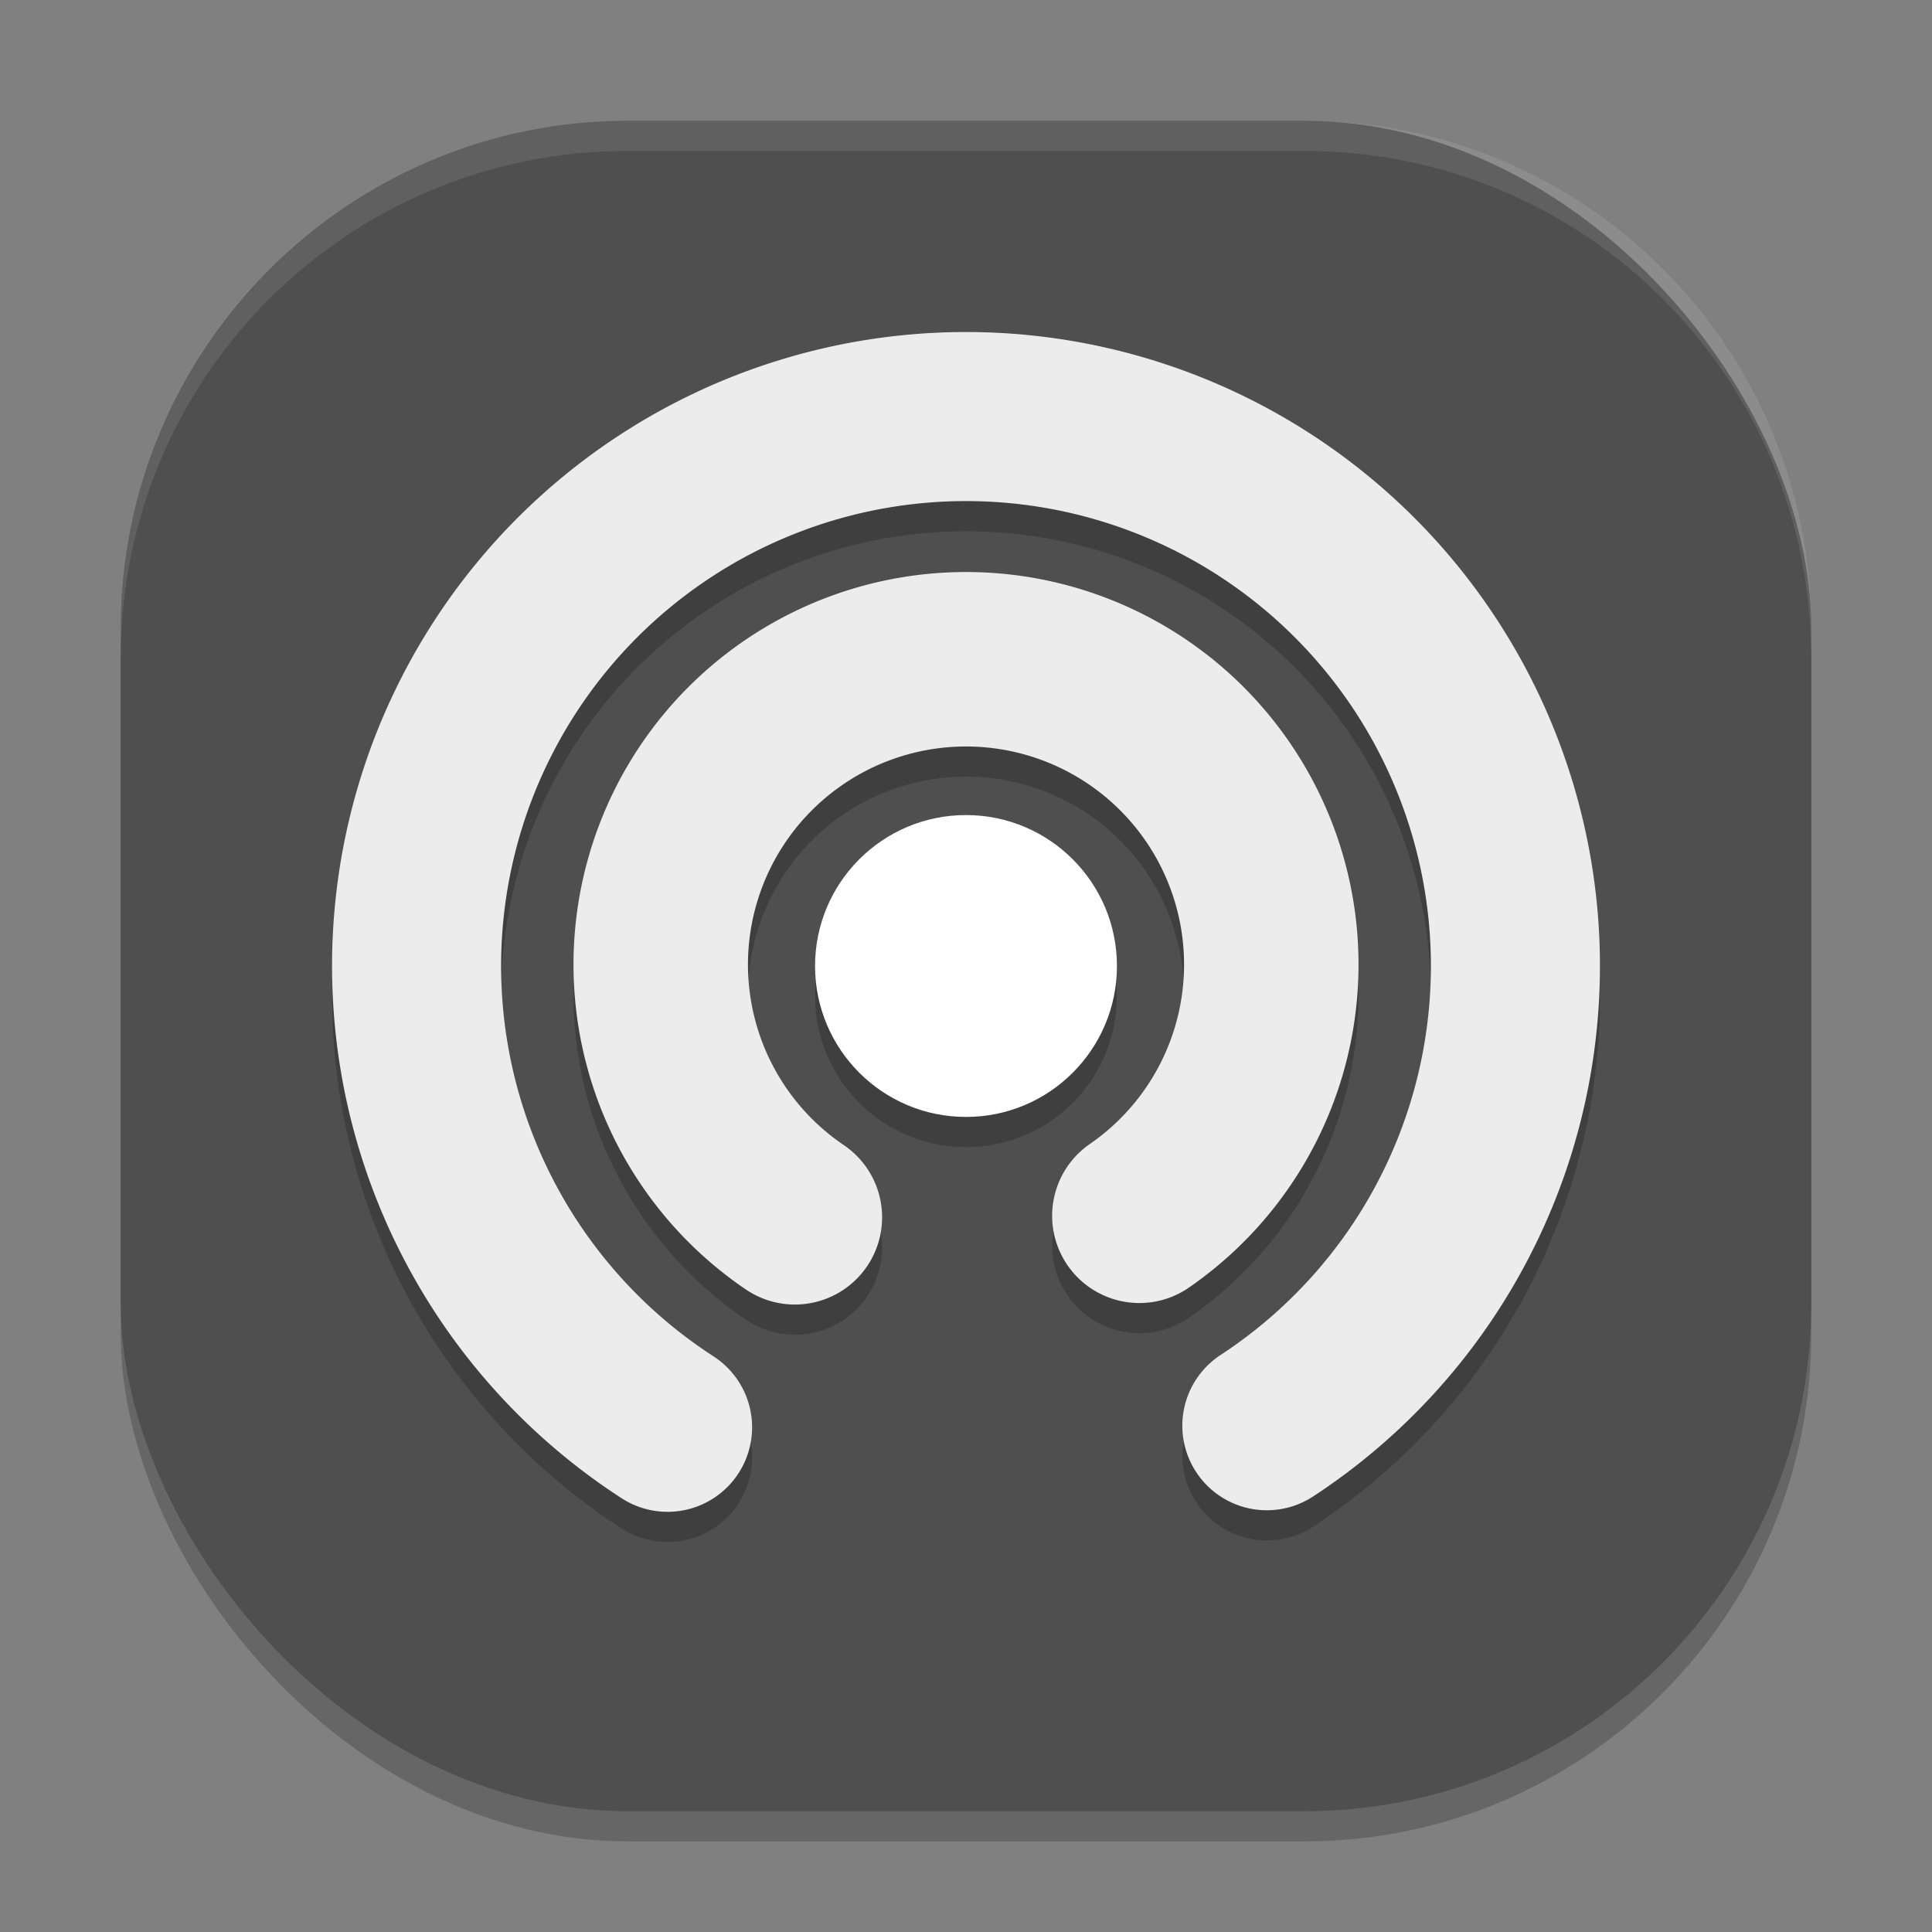
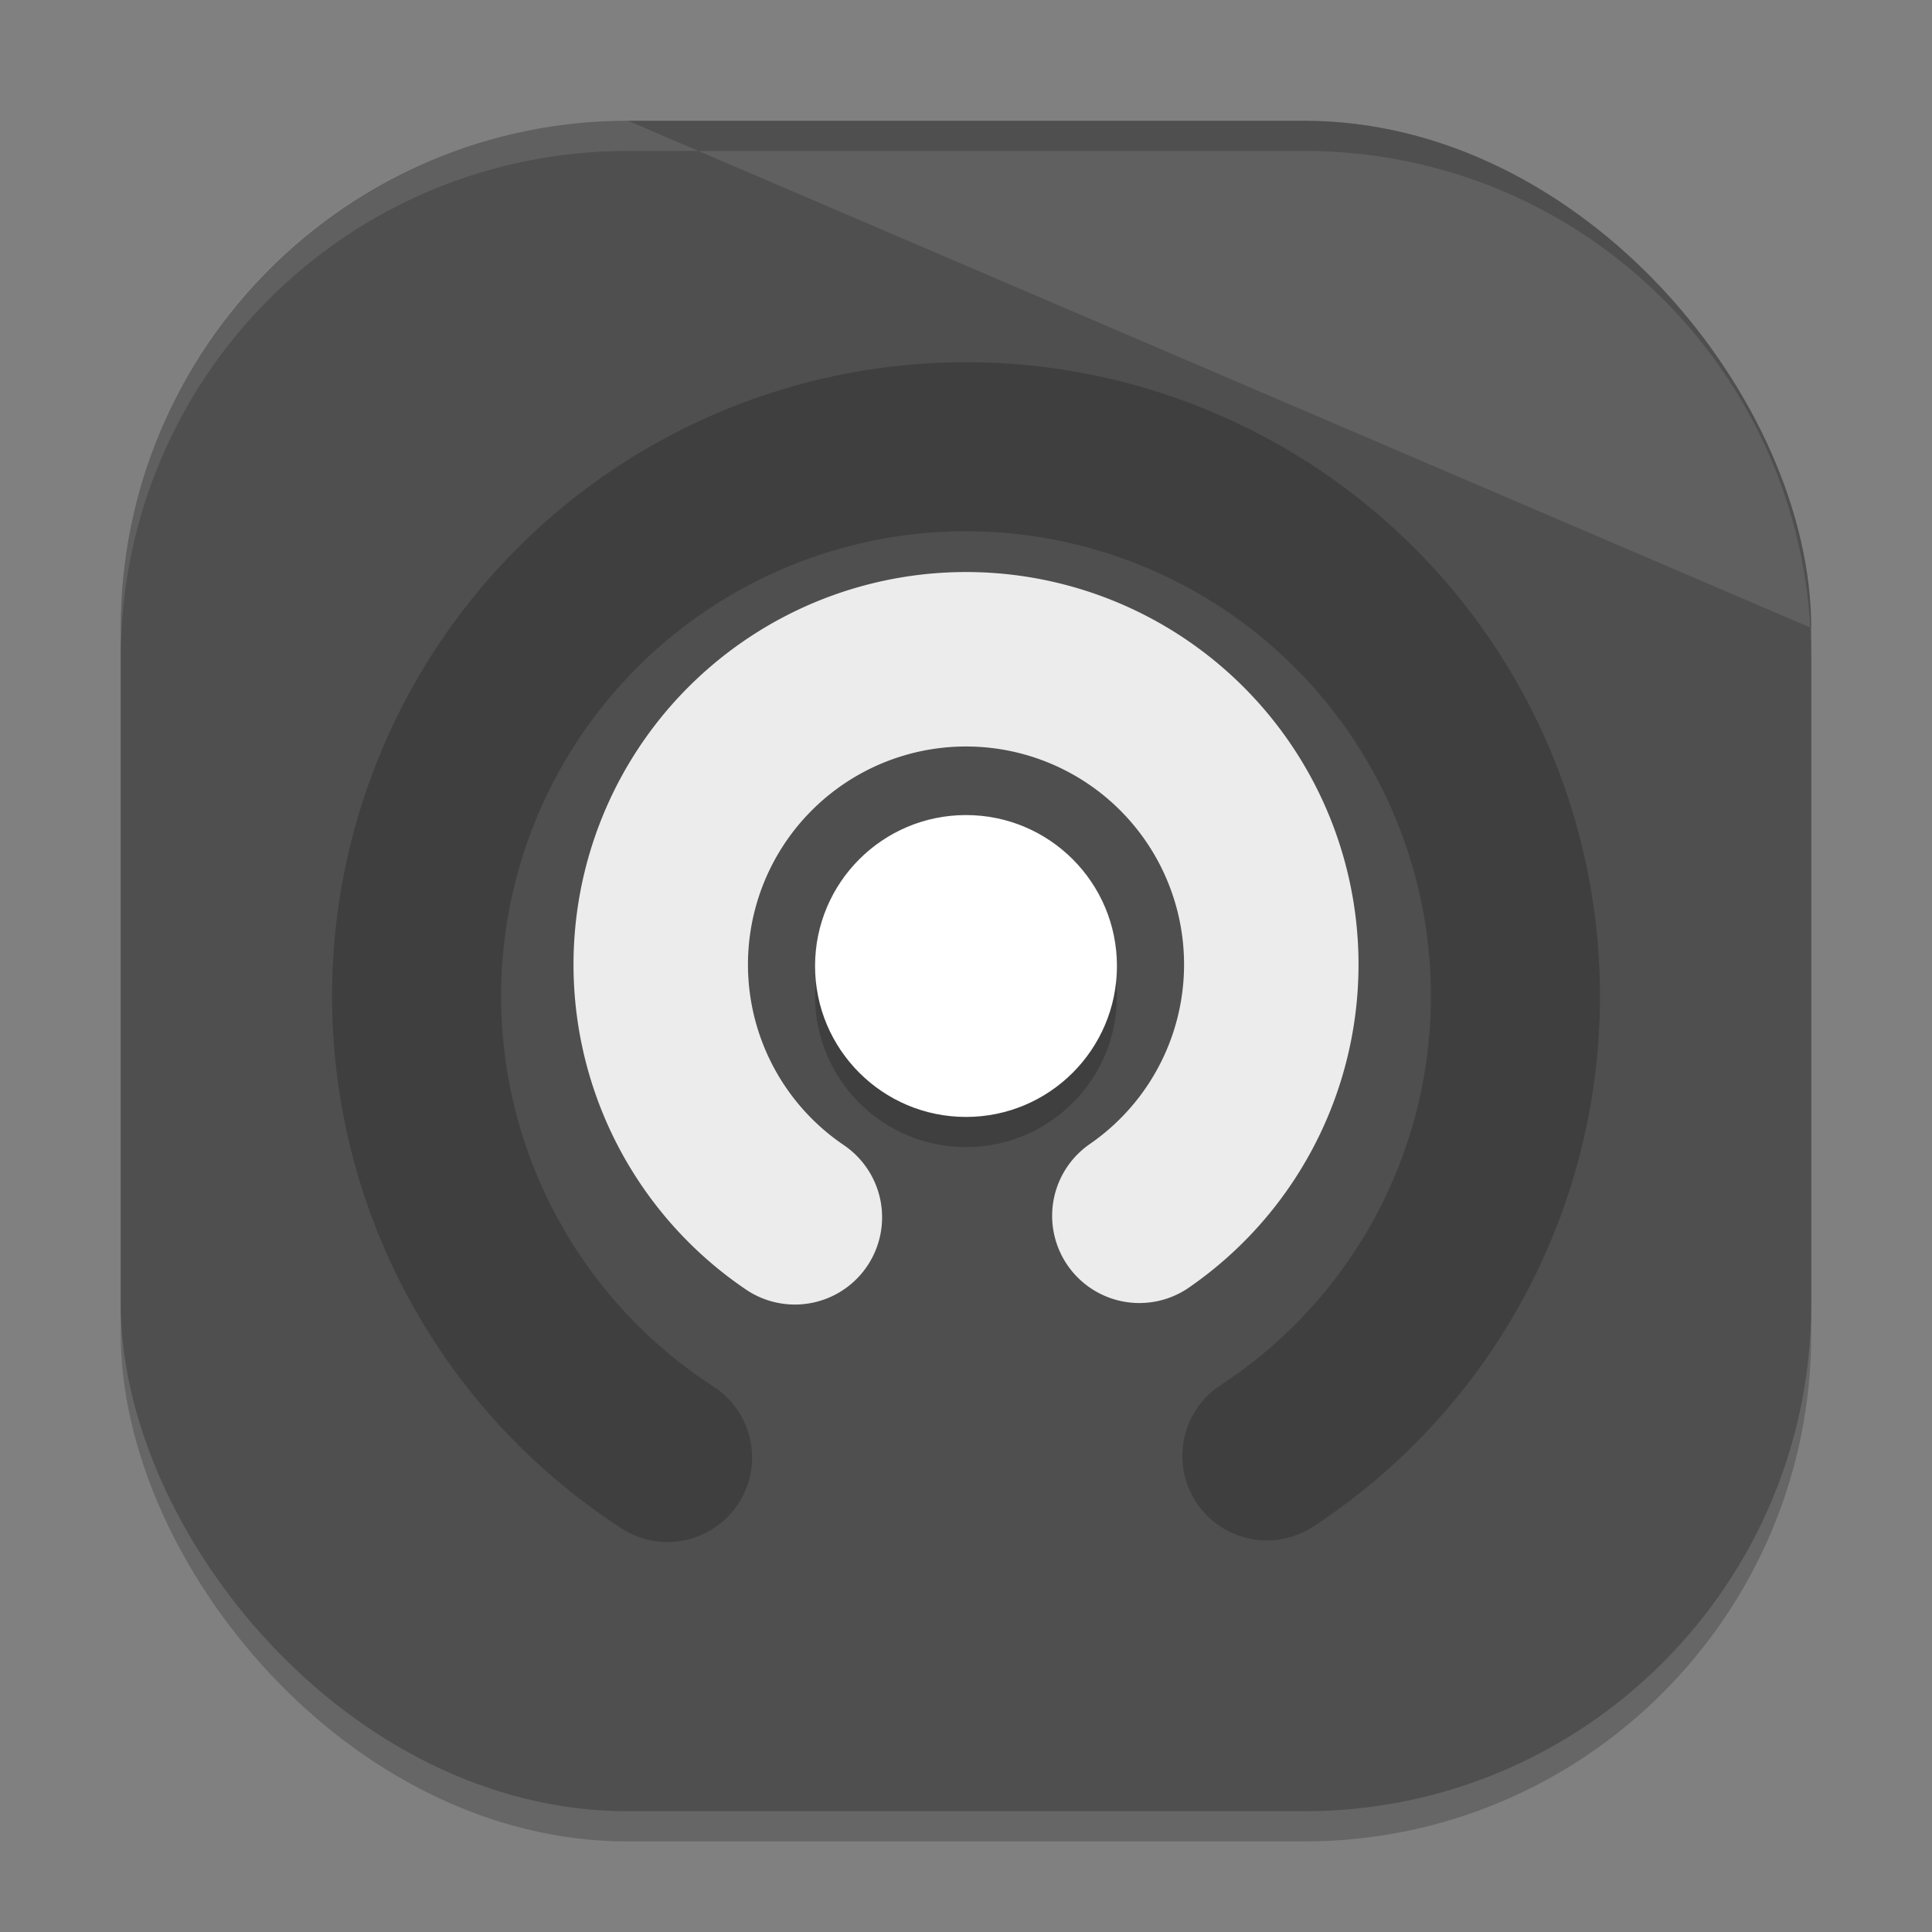
<svg xmlns="http://www.w3.org/2000/svg" width="64" height="64" version="1">
  <rect width="100%" height="100%" fill="#808080" stroke="none" />
  <rect style="opacity:0.2" width="56" height="56" x="4" y="5" rx="16.8" ry="16.8" />
  <rect style="fill:#4f4f4f" width="56" height="56" x="4" y="4" rx="16.8" ry="16.8" />
  <path style="opacity:0.2;fill:none;stroke:#000000;stroke-width:5.6;stroke-linecap:round;stroke-linejoin:round" d="m 22.114,48.281 a 18.201,18.201 0 0 1 -7.576,-20.413 18.201,18.201 0 0 1 17.415,-13.069 18.201,18.201 0 0 1 17.483,12.978 18.201,18.201 0 0 1 -7.469,20.452" />
-   <path style="fill:none;stroke:#ececec;stroke-width:5.6;stroke-linecap:round;stroke-linejoin:round" d="M 22.114,47.281 A 18.201,18.201 0 0 1 14.538,26.868 18.201,18.201 0 0 1 31.952,13.799 18.201,18.201 0 0 1 49.435,26.777 18.201,18.201 0 0 1 41.966,47.229" />
-   <path style="opacity:0.2;fill:none;stroke:#000000;stroke-width:5.779;stroke-linecap:round;stroke-linejoin:round" d="m 26.331,41.325 a 10.112,10.112 0 0 1 -4.005,-11.318 10.112,10.112 0 0 1 9.63,-7.168 10.112,10.112 0 0 1 9.693,7.084 10.112,10.112 0 0 1 -3.906,11.352" />
  <path style="fill:none;stroke:#ececec;stroke-width:5.779;stroke-linecap:round;stroke-linejoin:round" d="m 26.331,40.325 a 10.112,10.112 0 0 1 -4.005,-11.318 10.112,10.112 0 0 1 9.63,-7.168 10.112,10.112 0 0 1 9.693,7.084 10.112,10.112 0 0 1 -3.906,11.352" />
  <circle style="opacity:0.2" cx="32" cy="33" r="5" />
  <circle style="fill:#ffffff" cx="32" cy="32" r="5" />
-   <path style="fill:#ffffff;opacity:0.1" d="M 20.801 4 C 11.494 4 4 11.494 4 20.801 L 4 21.801 C 4 12.494 11.494 5 20.801 5 L 43.199 5 C 52.506 5 60 12.494 60 21.801 L 60 20.801 C 60 11.494 52.506 4 43.199 4 L 20.801 4 z" />
+   <path style="fill:#ffffff;opacity:0.1" d="M 20.801 4 C 11.494 4 4 11.494 4 20.801 L 4 21.801 C 4 12.494 11.494 5 20.801 5 L 43.199 5 C 52.506 5 60 12.494 60 21.801 L 60 20.801 L 20.801 4 z" />
</svg>